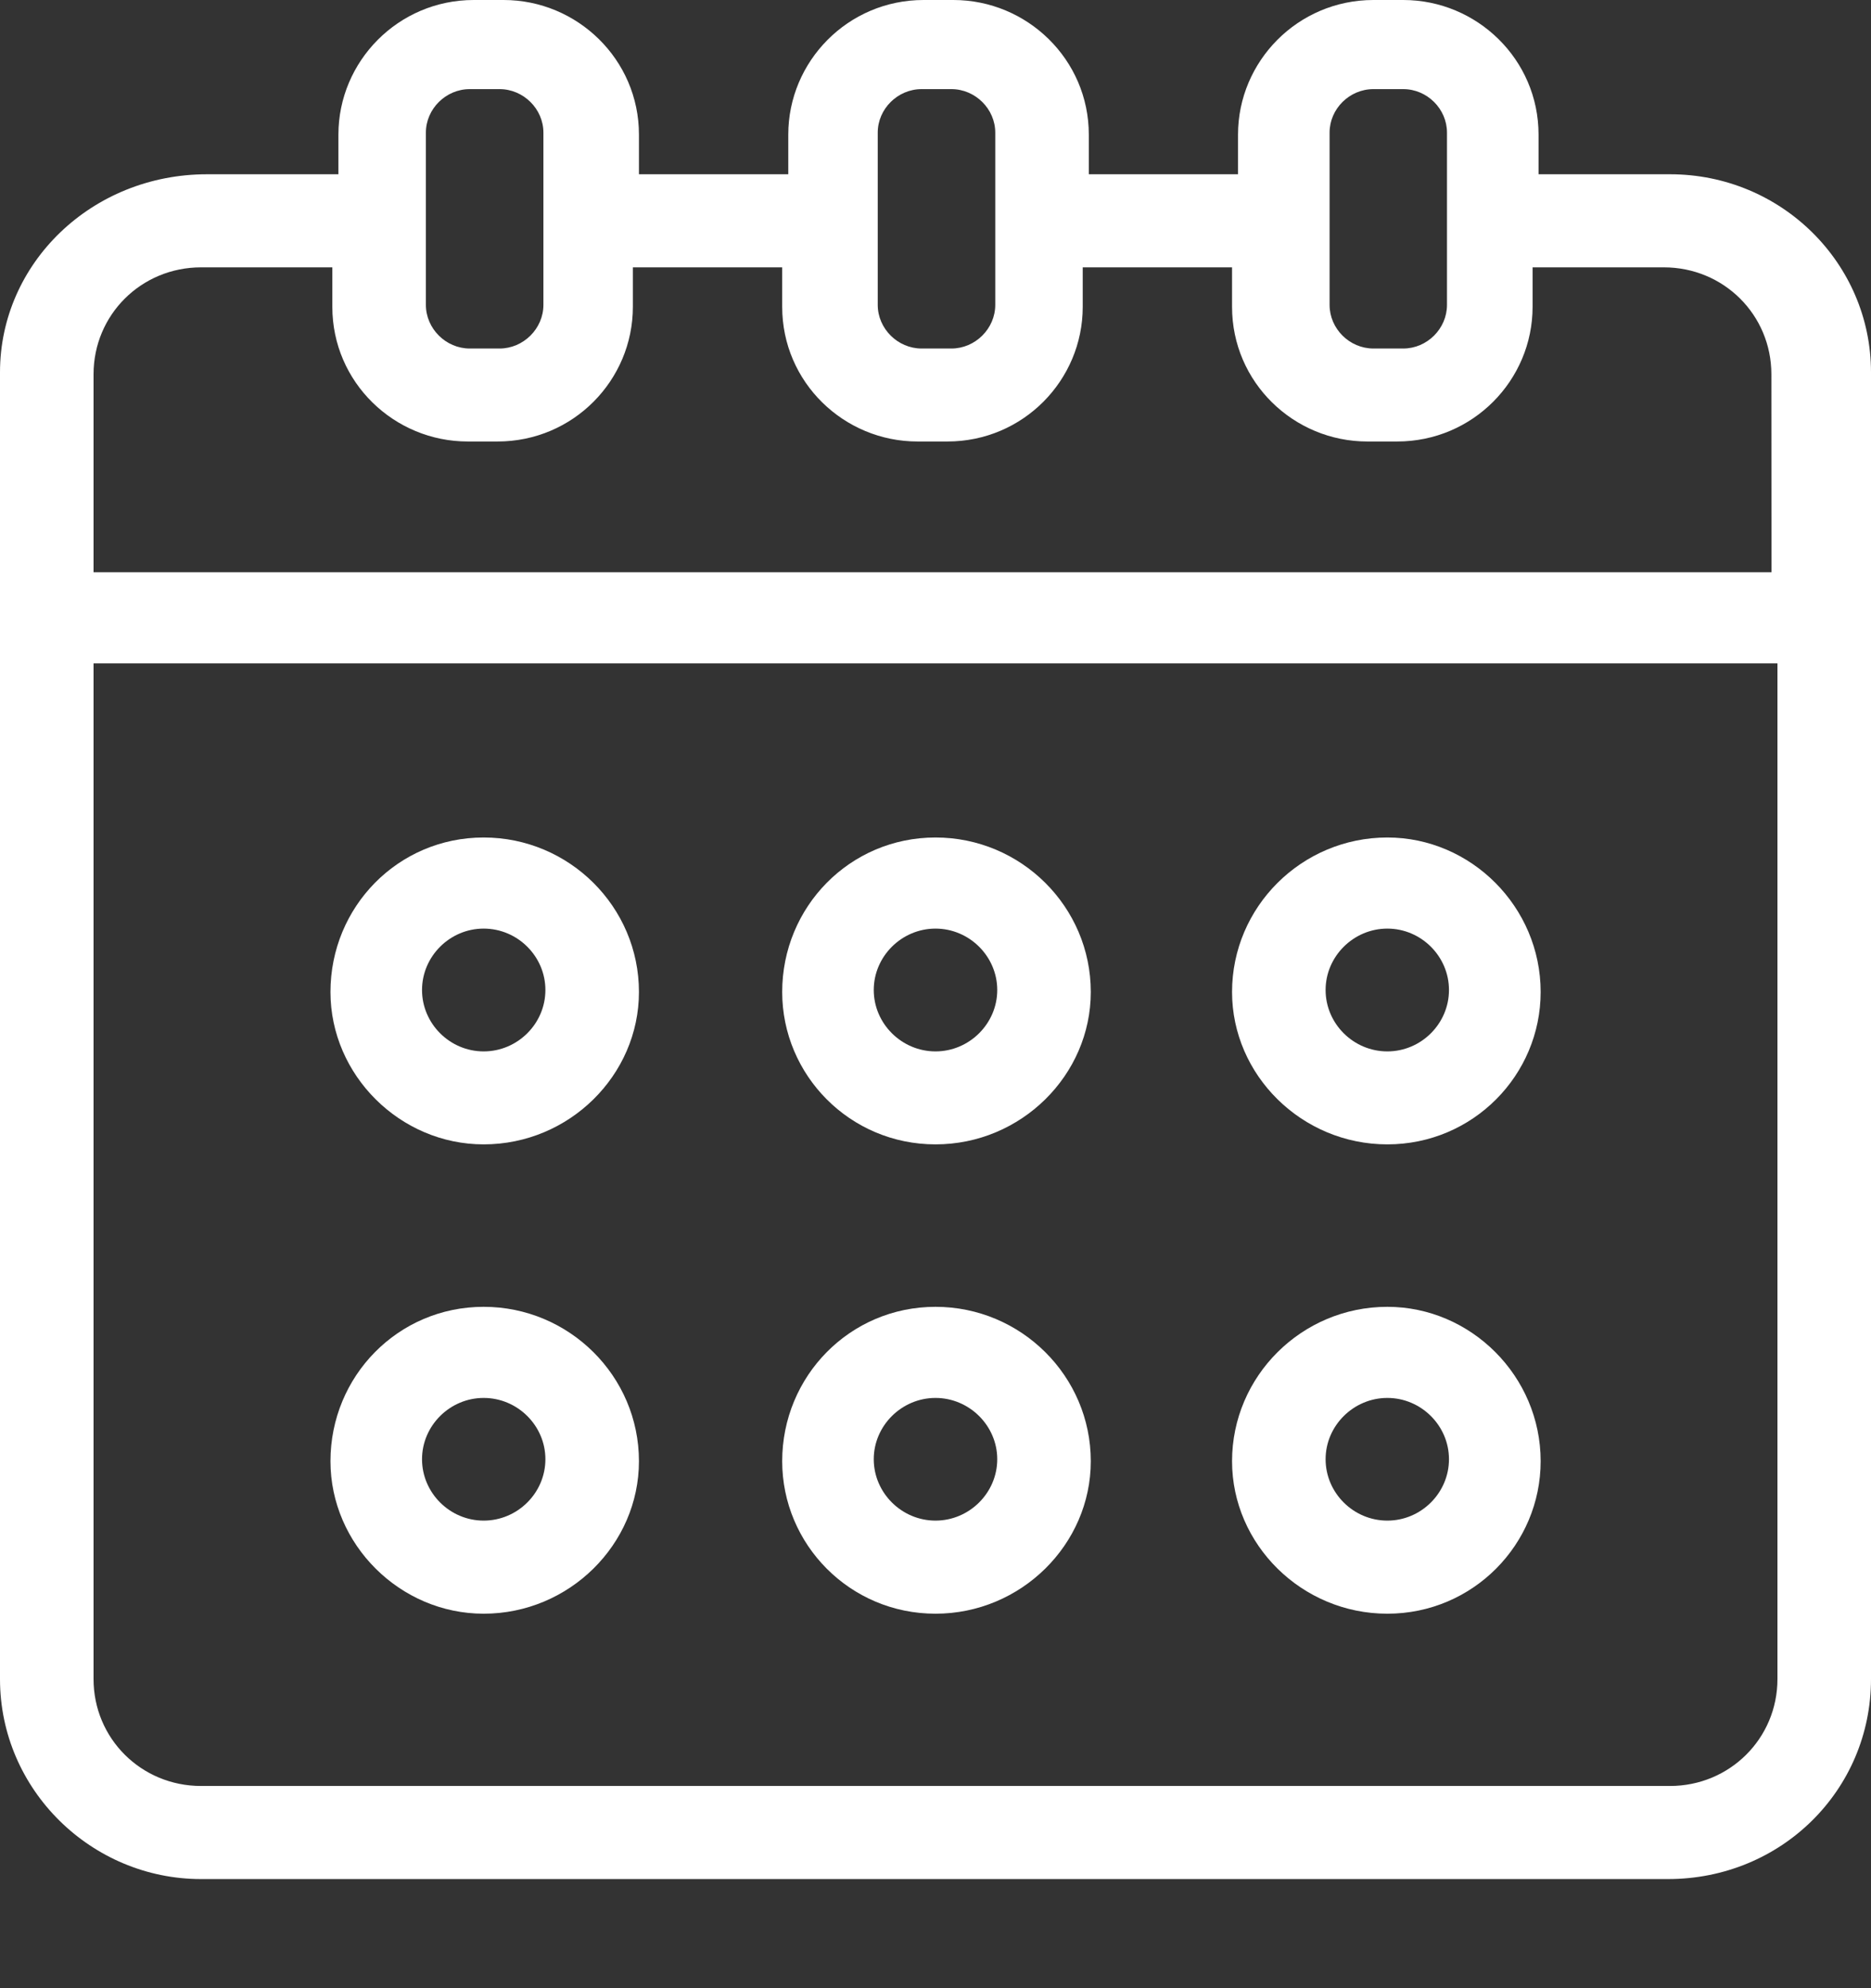
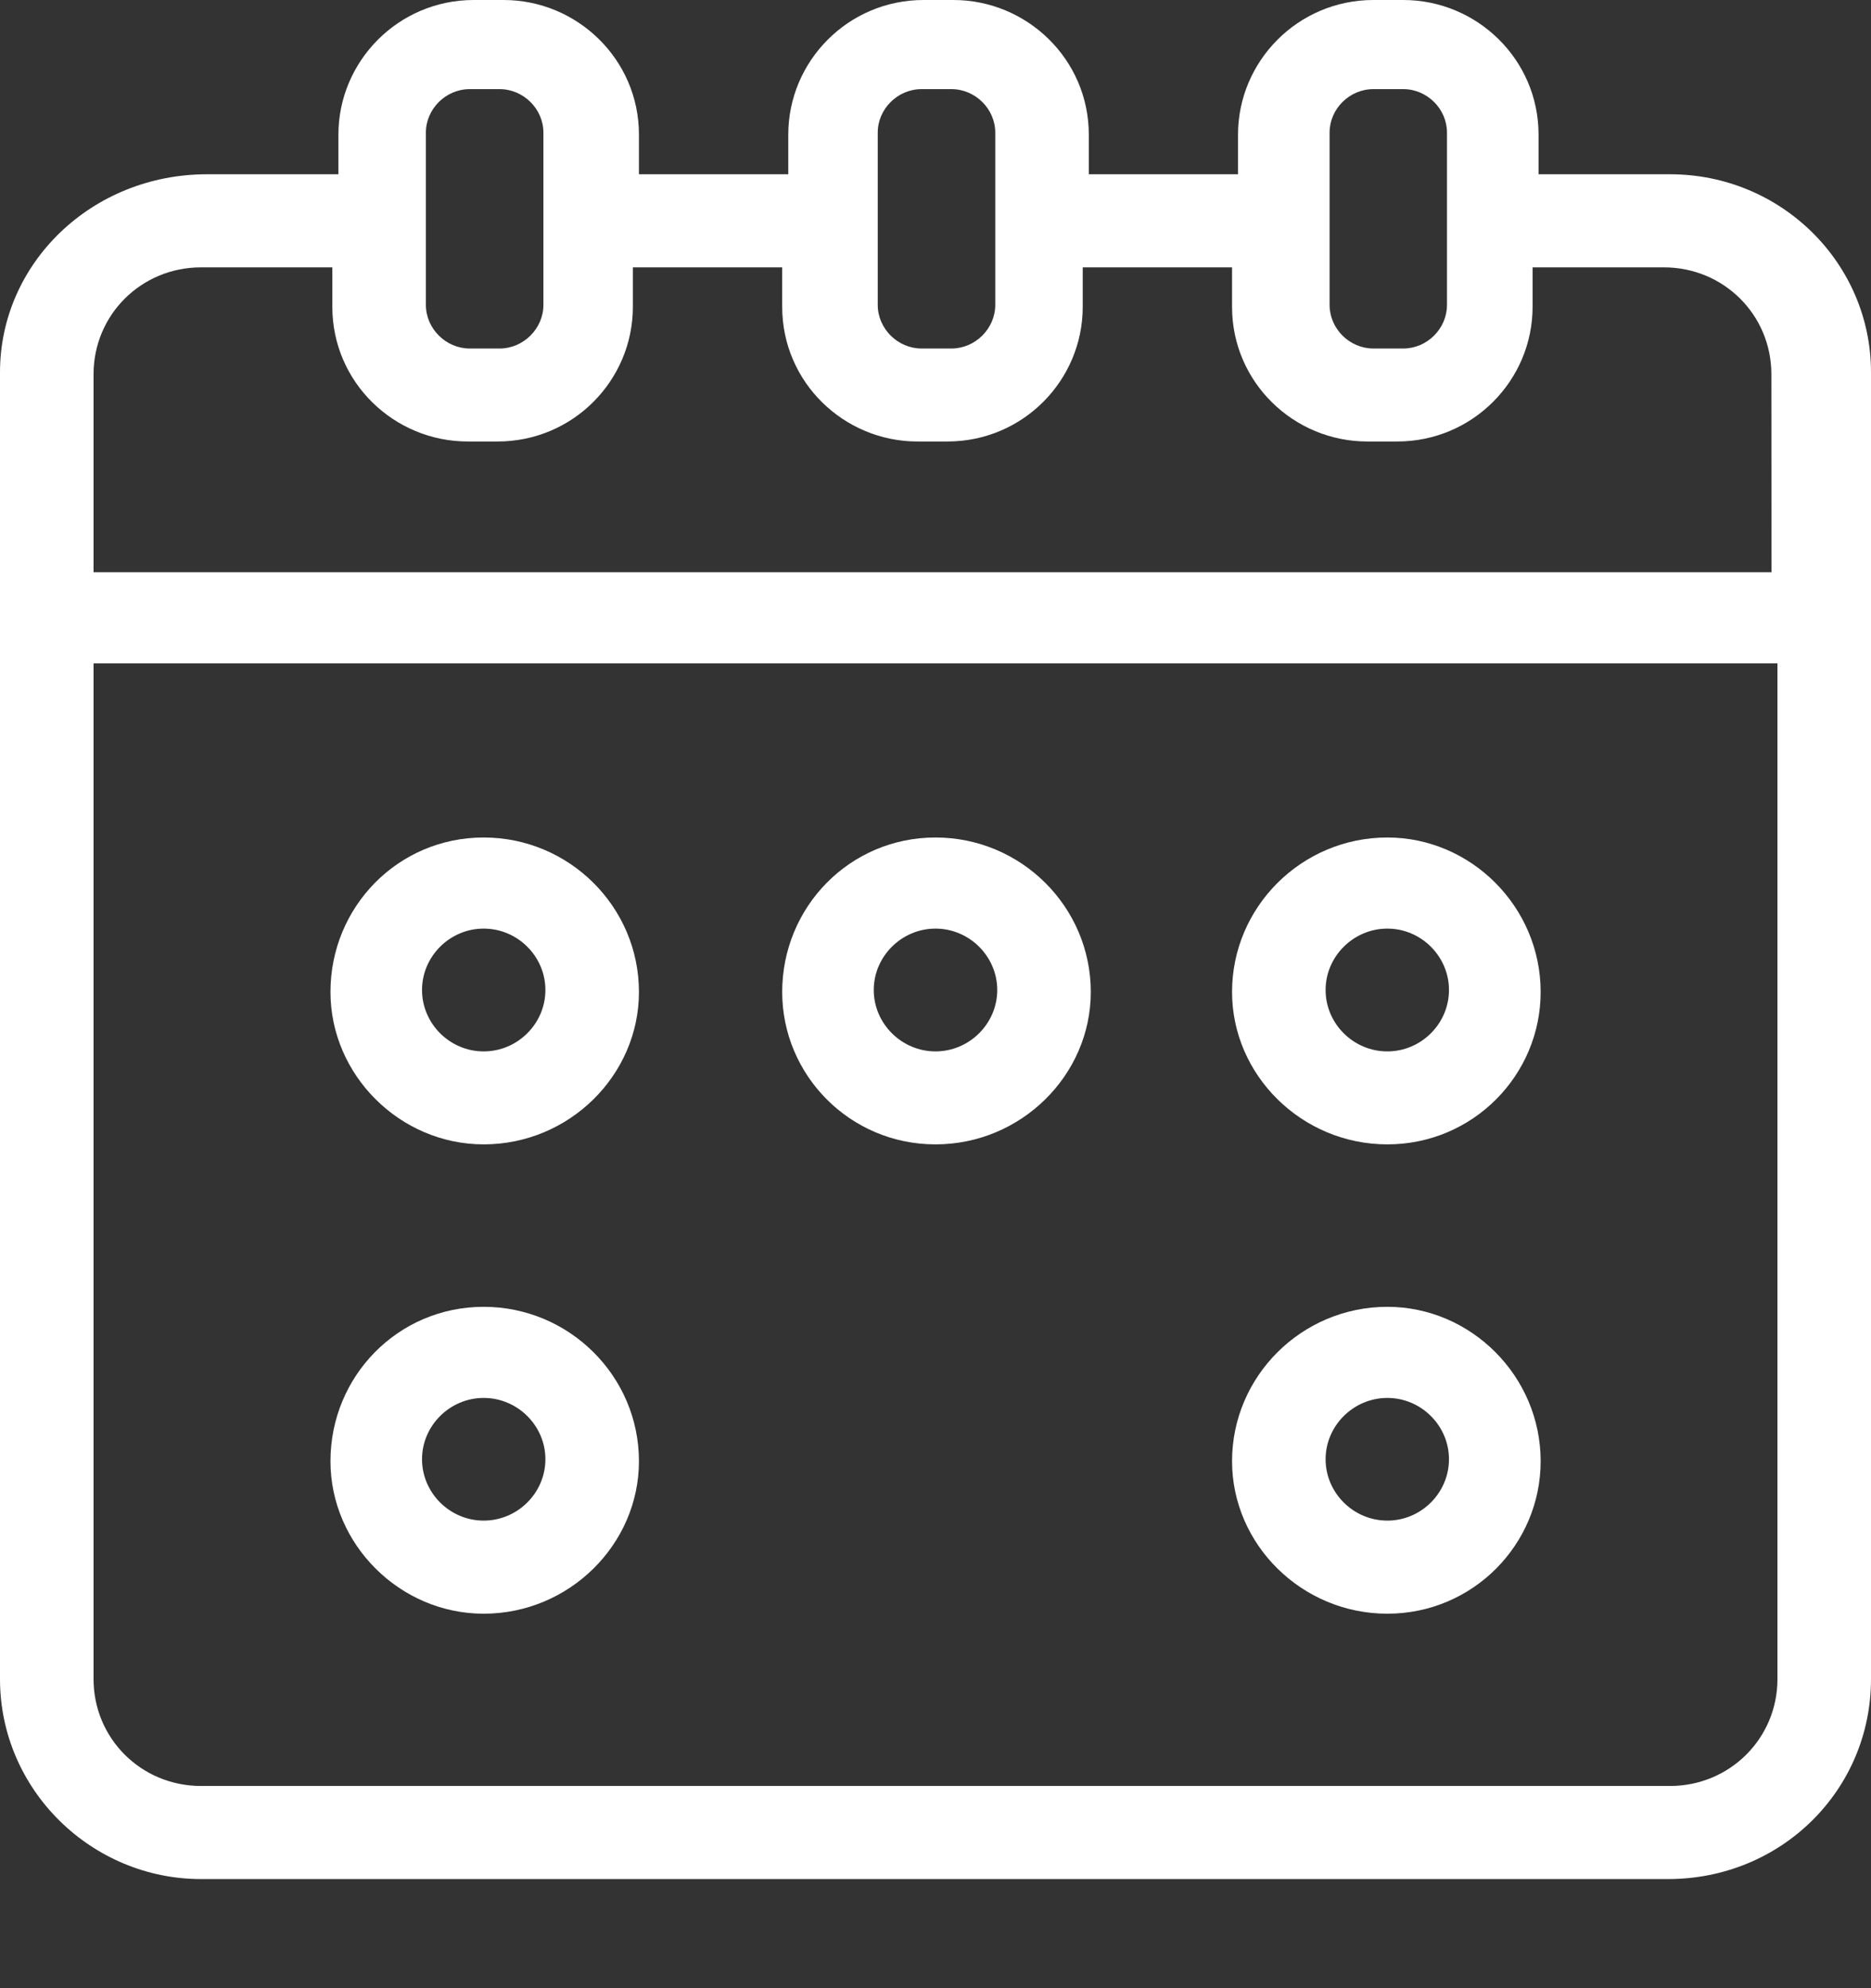
<svg xmlns="http://www.w3.org/2000/svg" width="16" height="17" viewBox="0 0 16 17" fill="none">
  <rect x="0" y="0" width="16" height="17" fill="#333333" stroke="none" />
  <path d="M14.281 1.49H13.157V1.151C13.157 0.508 12.63 0 12 0L11.745 0C11.098 0 10.587 0.525 10.587 1.151V1.49H9.311V1.151C9.311 0.508 8.783 0 8.153 0H7.898C7.251 0 6.741 0.525 6.741 1.151V1.49H5.464V1.151C5.464 0.508 4.936 0 4.307 0H4.051C3.405 0 2.894 0.525 2.894 1.151V1.49H1.771C0.783 1.49 0 2.252 0 3.183V14.357C0 15.305 0.783 16.067 1.719 16.067H14.264C15.234 16.067 16 15.305 16 14.357V3.183C16 2.252 15.234 1.49 14.281 1.49L14.281 1.49ZM11.37 1.134C11.37 0.931 11.54 0.762 11.745 0.762H12C12.204 0.762 12.374 0.931 12.374 1.134L12.374 2.607C12.374 2.81 12.204 2.98 12 2.98H11.745C11.54 2.98 11.37 2.81 11.37 2.607L11.37 1.134ZM7.506 1.134C7.506 0.931 7.677 0.762 7.881 0.762H8.136C8.34 0.762 8.511 0.931 8.511 1.134V2.607C8.511 2.81 8.34 2.98 8.136 2.98H7.881C7.677 2.98 7.506 2.81 7.506 2.607V1.134ZM3.642 1.134C3.642 0.931 3.813 0.762 4.017 0.762H4.272C4.476 0.762 4.647 0.931 4.647 1.134V2.607C4.647 2.81 4.476 2.98 4.272 2.98H4.017C3.813 2.98 3.642 2.81 3.642 2.607V1.134ZM15.2 14.357C15.2 14.865 14.791 15.271 14.281 15.271H1.719C1.208 15.271 0.8 14.865 0.8 14.357V5.672H15.2L15.2 14.357ZM15.2 4.893H0.8V3.2C0.8 2.692 1.208 2.286 1.719 2.286H2.842V2.624C2.842 3.268 3.37 3.775 4 3.775H4.255C4.902 3.775 5.412 3.251 5.412 2.624V2.286H6.689V2.624C6.689 3.268 7.217 3.775 7.846 3.775H8.102C8.749 3.775 9.259 3.251 9.259 2.624V2.286H10.536V2.624C10.536 3.268 11.063 3.775 11.693 3.775H11.948C12.595 3.775 13.106 3.251 13.106 2.624V2.286H14.229C14.74 2.286 15.148 2.692 15.148 3.2L15.149 4.893H15.2Z" fill="white" />
  <path d="M4.136 9.785C4.868 9.785 5.464 9.193 5.464 8.482C5.464 7.754 4.868 7.161 4.136 7.161C3.404 7.161 2.826 7.754 2.826 8.482C2.826 9.193 3.421 9.785 4.136 9.785ZM4.136 7.94C4.426 7.94 4.664 8.177 4.664 8.465C4.664 8.753 4.426 8.99 4.136 8.99C3.847 8.99 3.609 8.753 3.609 8.465C3.609 8.177 3.847 7.94 4.136 7.94Z" fill="white" />
  <path d="M8 9.785C8.732 9.785 9.328 9.193 9.328 8.482C9.328 7.754 8.732 7.161 8 7.161C7.268 7.161 6.689 7.754 6.689 8.482C6.689 9.193 7.268 9.785 8 9.785ZM8 7.94C8.289 7.94 8.528 8.177 8.528 8.465C8.528 8.753 8.289 8.99 8 8.99C7.711 8.99 7.472 8.753 7.472 8.465C7.472 8.177 7.711 7.94 8 7.94Z" fill="white" />
  <path d="M11.864 9.785C12.596 9.785 13.175 9.193 13.175 8.482C13.175 7.754 12.579 7.161 11.864 7.161C11.132 7.161 10.536 7.754 10.536 8.482C10.536 9.193 11.132 9.785 11.864 9.785ZM11.864 7.94C12.153 7.94 12.391 8.177 12.391 8.465C12.391 8.753 12.153 8.99 11.864 8.99C11.574 8.99 11.336 8.753 11.336 8.465C11.336 8.177 11.575 7.94 11.864 7.94Z" fill="white" />
  <path d="M4.136 13.798C4.868 13.798 5.464 13.205 5.464 12.494C5.464 11.767 4.868 11.174 4.136 11.174C3.404 11.174 2.826 11.767 2.826 12.494C2.826 13.206 3.421 13.798 4.136 13.798ZM4.136 11.953C4.426 11.953 4.664 12.19 4.664 12.477C4.664 12.765 4.426 13.002 4.136 13.002C3.847 13.002 3.609 12.765 3.609 12.477C3.609 12.19 3.847 11.953 4.136 11.953Z" fill="white" />
-   <path d="M8 13.798C8.732 13.798 9.328 13.205 9.328 12.494C9.328 11.767 8.732 11.174 8 11.174C7.268 11.174 6.689 11.767 6.689 12.494C6.689 13.206 7.268 13.798 8 13.798ZM8 11.953C8.289 11.953 8.528 12.19 8.528 12.477C8.528 12.765 8.289 13.002 8 13.002C7.711 13.002 7.472 12.765 7.472 12.477C7.472 12.19 7.711 11.953 8 11.953Z" fill="white" />
  <path d="M11.864 13.798C12.596 13.798 13.175 13.205 13.175 12.494C13.175 11.767 12.579 11.174 11.864 11.174C11.132 11.174 10.536 11.767 10.536 12.494C10.536 13.206 11.132 13.798 11.864 13.798ZM11.864 11.953C12.153 11.953 12.391 12.19 12.391 12.477C12.391 12.765 12.153 13.002 11.864 13.002C11.574 13.002 11.336 12.765 11.336 12.477C11.336 12.19 11.575 11.953 11.864 11.953Z" fill="white" />
</svg>